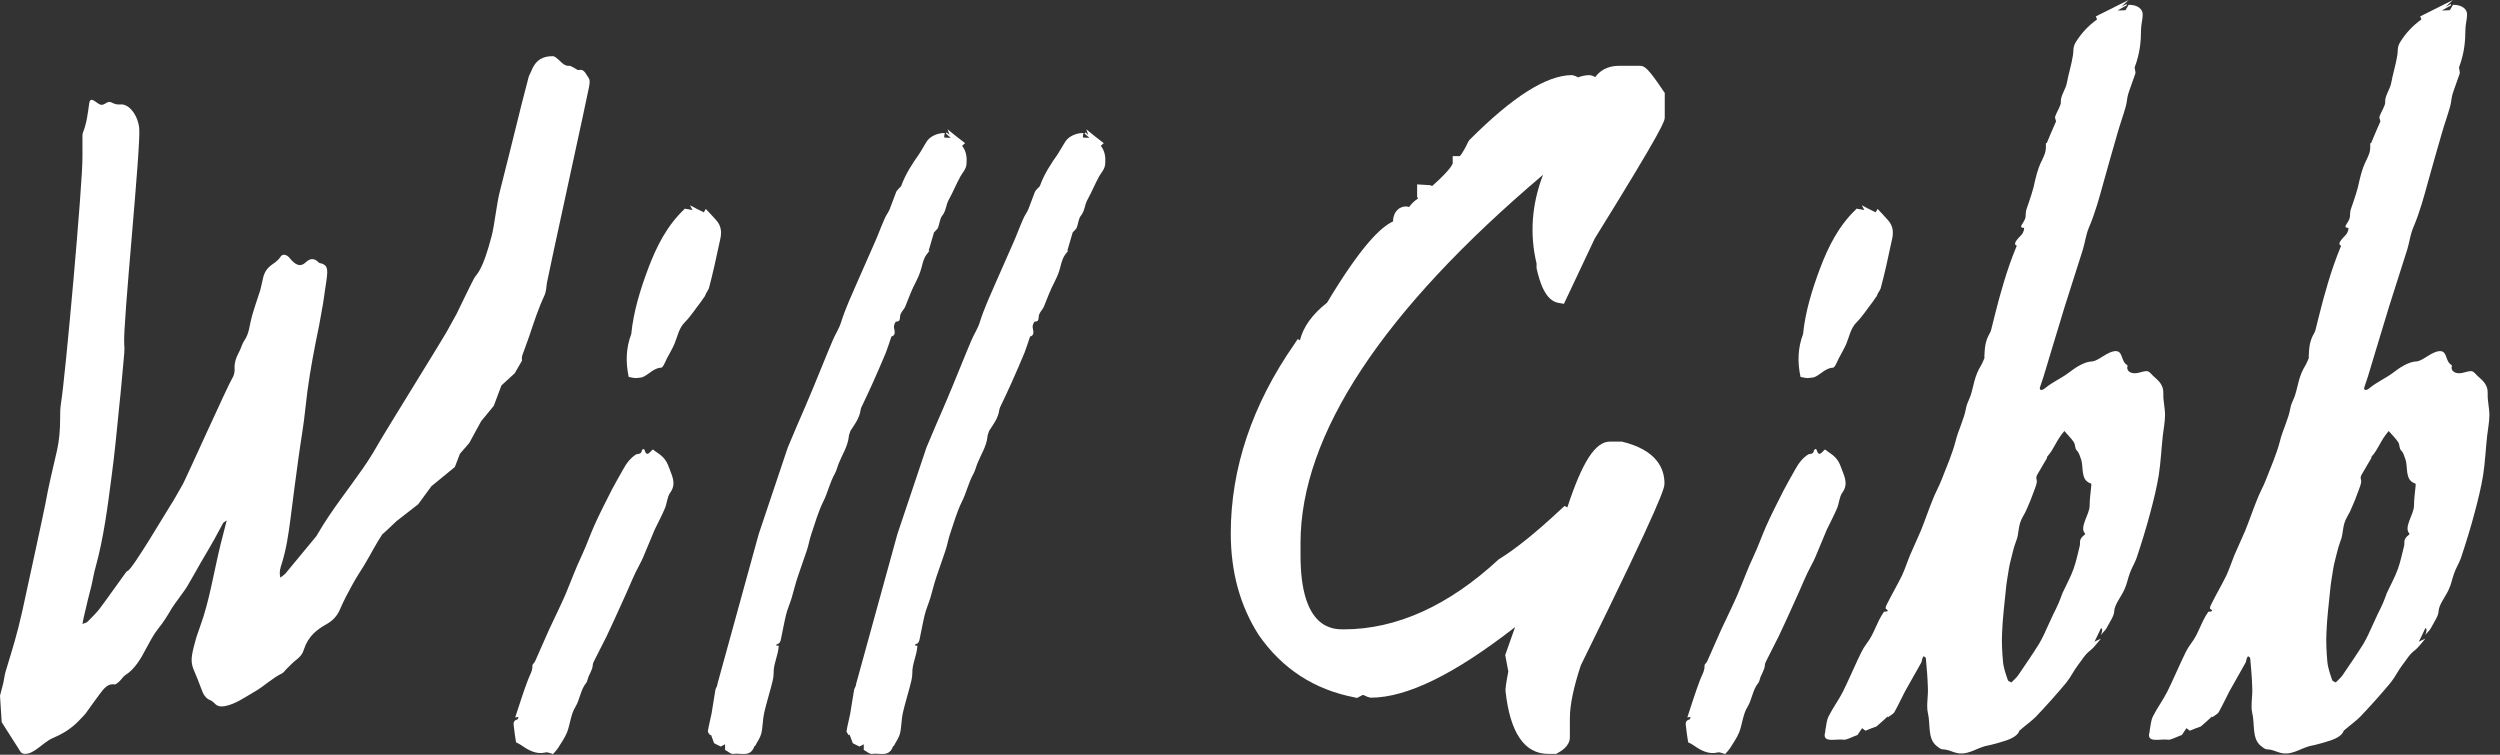
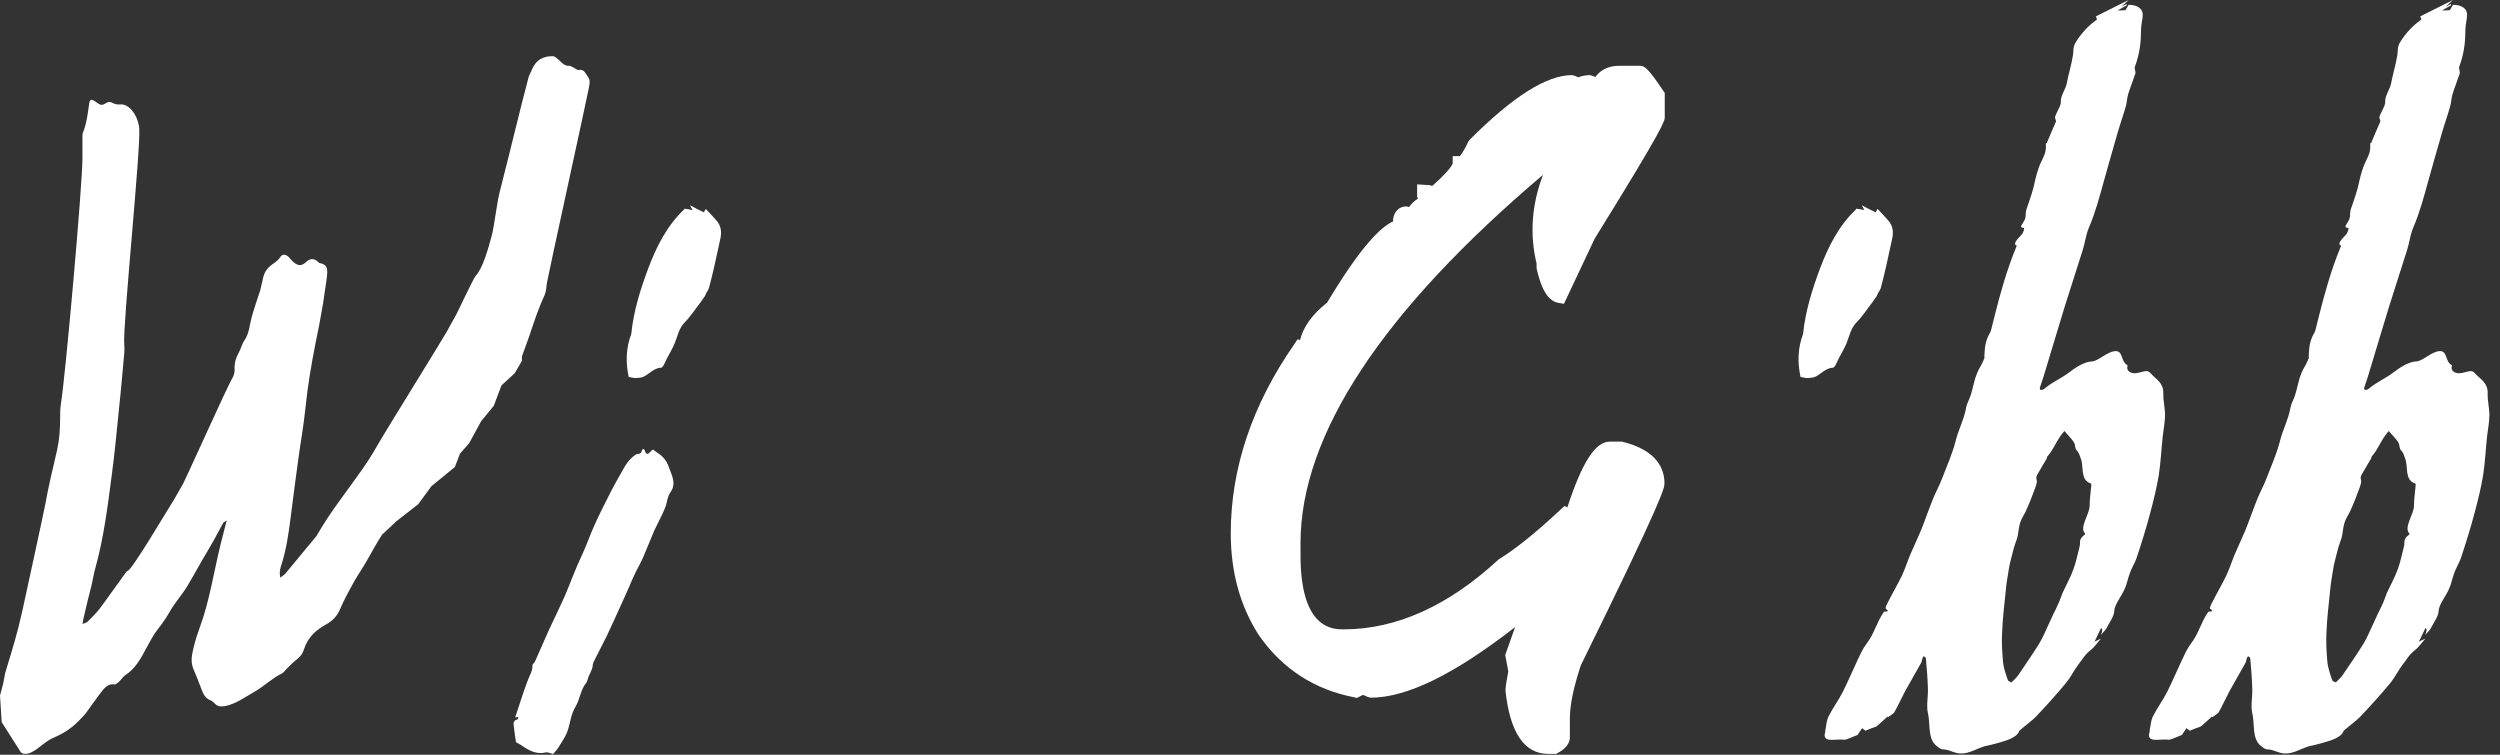
<svg xmlns="http://www.w3.org/2000/svg" width="159" height="48" viewBox="0 0 159 48" fill="none">
  <rect x="0" y="0" width="159" height="48" fill="#333333" stroke="none" />
  <path d="M35.154 47.946C34.975 47.91 34.831 47.82 34.705 47.856C34.095 48 33.61 47.713 33.143 47.389C33.035 47.318 32.927 47.264 32.82 47.21C32.766 46.869 32.712 46.528 32.676 46.168C32.64 45.971 32.676 45.809 32.91 45.755C32.945 45.755 32.945 45.648 32.981 45.594L32.766 45.63C33.035 44.822 33.287 43.995 33.592 43.205C33.7 42.918 33.879 42.667 33.861 42.325C33.861 42.236 34.005 42.146 34.041 42.038C34.346 41.374 34.615 40.709 34.921 40.045C35.262 39.309 35.621 38.59 35.944 37.854C36.303 37.01 36.609 36.148 37.004 35.322C37.291 34.712 37.507 34.083 37.776 33.472C38.117 32.7 38.512 31.946 38.889 31.192C39.123 30.743 39.374 30.312 39.626 29.863C39.841 29.468 40.092 29.127 40.469 28.893C40.595 28.858 40.757 28.893 40.811 28.696C40.811 28.642 40.865 28.588 40.901 28.552C40.901 28.552 40.99 28.588 40.99 28.606C41.116 29.055 41.278 28.822 41.457 28.642C41.475 28.624 41.511 28.606 41.529 28.588C41.745 28.768 41.996 28.893 42.175 29.091C42.337 29.253 42.463 29.486 42.535 29.701C42.714 30.222 43.055 30.743 42.624 31.336C42.427 31.605 42.427 32.018 42.283 32.341C42.086 32.808 41.852 33.239 41.637 33.688C41.385 34.263 41.17 34.837 40.918 35.412C40.775 35.753 40.577 36.076 40.416 36.417C40.344 36.561 40.29 36.705 40.218 36.849C39.985 37.387 39.751 37.926 39.5 38.465C39.194 39.129 38.907 39.794 38.584 40.458C38.315 41.015 38.009 41.571 37.74 42.128C37.686 42.254 37.704 42.415 37.65 42.541C37.596 42.703 37.507 42.864 37.435 43.026C37.381 43.151 37.363 43.313 37.291 43.421C36.914 43.87 36.896 44.462 36.591 44.965C36.303 45.432 36.267 46.043 36.07 46.563C35.926 46.923 35.693 47.246 35.495 47.569C35.388 47.731 35.244 47.874 35.136 48" fill="white" />
  <path d="M43.542 13.271C43.685 13.288 43.847 13.324 44.045 13.36C43.991 13.252 43.955 13.181 43.883 13.055C44.188 13.217 44.458 13.36 44.763 13.504C44.799 13.45 44.853 13.342 44.889 13.288C45.104 13.522 45.338 13.755 45.553 14.007C45.876 14.366 45.912 14.779 45.804 15.228C45.679 15.803 45.553 16.377 45.427 16.952C45.32 17.419 45.212 17.868 45.086 18.334C45.05 18.442 44.96 18.55 44.907 18.658C44.871 18.747 44.835 18.855 44.763 18.927C44.691 19.017 44.637 19.125 44.565 19.214C44.224 19.645 43.937 20.112 43.56 20.489C43.165 20.884 43.093 21.405 42.895 21.872C42.752 22.195 42.572 22.501 42.41 22.806C42.339 22.95 42.285 23.093 42.213 23.219C42.177 23.273 42.123 23.363 42.069 23.381C41.62 23.398 41.333 23.74 40.974 23.937C40.83 24.027 40.633 24.027 40.453 24.045C40.309 24.045 40.166 24.009 39.986 23.973C39.789 23.057 39.807 22.141 40.148 21.244C40.291 19.807 40.722 18.424 41.225 17.077C41.746 15.695 42.41 14.366 43.506 13.324" fill="white" />
-   <path d="M109.701 47.946C109.521 47.91 109.378 47.82 109.252 47.856C108.642 48 108.157 47.713 107.69 47.389C107.582 47.318 107.474 47.264 107.367 47.21C107.313 46.869 107.259 46.528 107.223 46.168C107.187 45.971 107.223 45.809 107.456 45.755C107.492 45.755 107.492 45.648 107.528 45.594L107.313 45.63C107.582 44.822 107.833 43.995 108.139 43.205C108.246 42.918 108.426 42.667 108.408 42.325C108.408 42.236 108.552 42.146 108.588 42.038C108.893 41.374 109.162 40.709 109.468 40.045C109.809 39.309 110.168 38.59 110.491 37.854C110.85 37.01 111.156 36.148 111.551 35.322C111.838 34.712 112.053 34.083 112.323 33.472C112.664 32.7 113.059 31.946 113.436 31.192C113.67 30.743 113.921 30.312 114.172 29.863C114.388 29.468 114.639 29.127 115.016 28.893C115.142 28.858 115.304 28.893 115.358 28.696C115.358 28.642 115.411 28.588 115.447 28.552C115.447 28.552 115.537 28.588 115.537 28.606C115.663 29.055 115.824 28.822 116.004 28.642C116.022 28.624 116.058 28.606 116.076 28.588C116.291 28.768 116.543 28.893 116.722 29.091C116.884 29.253 117.01 29.486 117.081 29.701C117.261 30.222 117.602 30.743 117.171 31.336C116.974 31.605 116.974 32.018 116.83 32.341C116.633 32.808 116.399 33.239 116.184 33.688C115.932 34.263 115.717 34.837 115.465 35.412C115.322 35.753 115.124 36.076 114.963 36.417C114.891 36.561 114.837 36.705 114.765 36.849C114.532 37.387 114.298 37.926 114.047 38.465C113.741 39.129 113.454 39.794 113.131 40.458C112.862 41.015 112.556 41.571 112.287 42.128C112.233 42.254 112.251 42.415 112.197 42.541C112.143 42.703 112.053 42.864 111.982 43.026C111.928 43.151 111.91 43.313 111.838 43.421C111.461 43.87 111.443 44.462 111.138 44.965C110.85 45.432 110.814 46.043 110.617 46.563C110.473 46.923 110.24 47.246 110.042 47.569C109.934 47.731 109.791 47.874 109.683 48" fill="white" />
  <path d="M118.069 13.271C118.213 13.288 118.374 13.324 118.572 13.36C118.518 13.252 118.482 13.181 118.41 13.055C118.716 13.217 118.985 13.36 119.29 13.504C119.326 13.45 119.38 13.342 119.416 13.288C119.631 13.522 119.865 13.755 120.08 14.007C120.404 14.366 120.44 14.779 120.332 15.228C120.206 15.803 120.08 16.377 119.955 16.952C119.847 17.419 119.739 17.868 119.613 18.334C119.578 18.442 119.488 18.55 119.434 18.658C119.398 18.747 119.362 18.855 119.29 18.927C119.218 19.017 119.165 19.125 119.093 19.214C118.752 19.645 118.464 20.112 118.087 20.489C117.692 20.884 117.62 21.405 117.423 21.872C117.279 22.195 117.099 22.501 116.938 22.806C116.866 22.95 116.812 23.093 116.74 23.219C116.704 23.273 116.651 23.363 116.597 23.381C116.148 23.398 115.86 23.74 115.501 23.937C115.358 24.027 115.16 24.027 114.981 24.045C114.837 24.045 114.693 24.009 114.514 23.973C114.316 23.057 114.334 22.141 114.675 21.244C114.819 19.807 115.25 18.424 115.753 17.077C116.273 15.695 116.938 14.366 118.033 13.324" fill="white" />
  <path d="M0.144 45.989C0.539 46.599 0.916 47.21 1.311 47.82C1.365 47.91 1.49 47.946 1.598 47.946C1.886 47.946 2.137 47.785 2.388 47.605C2.712 47.371 3.017 47.084 3.358 46.941C3.951 46.689 4.507 46.366 5.01 45.845C5.154 45.684 5.315 45.54 5.459 45.36C5.764 44.947 6.052 44.516 6.357 44.121C6.608 43.78 6.878 43.457 7.273 43.529C7.363 43.547 7.488 43.421 7.578 43.349C7.722 43.223 7.829 43.026 7.973 42.936C8.548 42.577 8.943 41.93 9.302 41.23C9.535 40.799 9.769 40.35 10.056 39.991C10.379 39.596 10.649 39.165 10.918 38.698C11.062 38.465 11.223 38.267 11.385 38.034C11.565 37.782 11.762 37.531 11.924 37.261C12.211 36.777 12.498 36.256 12.786 35.753C13.055 35.286 13.342 34.819 13.612 34.334C13.809 33.993 13.989 33.616 14.186 33.275C14.222 33.203 14.312 33.185 14.42 33.095C14.276 33.67 14.15 34.155 14.025 34.64C13.594 36.4 13.324 38.231 12.714 39.883C12.624 40.153 12.516 40.422 12.444 40.691C12.355 41.015 12.265 41.338 12.211 41.679C12.157 42.002 12.193 42.307 12.319 42.595C12.48 42.972 12.642 43.367 12.786 43.762C12.911 44.139 13.073 44.426 13.378 44.534C13.468 44.57 13.558 44.642 13.63 44.714C13.827 44.947 14.061 44.947 14.294 44.911C14.976 44.786 15.587 44.337 16.215 43.977C16.808 43.636 17.329 43.116 17.939 42.828C18.029 42.774 18.119 42.667 18.191 42.577C18.406 42.379 18.604 42.146 18.819 41.984C19.035 41.823 19.232 41.625 19.322 41.32C19.609 40.44 20.166 40.045 20.723 39.722C21.118 39.506 21.441 39.219 21.657 38.68C21.89 38.141 22.159 37.639 22.429 37.154C22.662 36.723 22.931 36.328 23.183 35.915C23.56 35.286 23.901 34.604 24.296 34.011C24.332 33.957 24.35 33.939 24.368 33.939C24.512 33.814 24.853 33.49 25.212 33.149L26.595 32.072L27.439 30.922L28.929 29.701L29.253 28.857L29.845 28.175L30.599 26.792L31.407 25.805L31.892 24.512L32.736 23.74L33.203 22.931C33.149 22.662 33.275 22.465 33.347 22.249C33.455 21.944 33.562 21.657 33.67 21.351C33.957 20.489 34.245 19.609 34.622 18.801C34.73 18.586 34.748 18.281 34.783 17.993C34.819 17.706 37.423 5.836 37.459 5.549C37.495 5.333 37.549 5.1 37.423 4.938C37.261 4.705 37.136 4.364 36.831 4.453C36.741 4.489 36.615 4.364 36.507 4.31C36.4 4.274 36.31 4.184 36.22 4.184C35.951 4.22 35.753 4.022 35.556 3.825C35.43 3.717 35.286 3.573 35.16 3.573C34.604 3.573 34.101 3.735 33.796 4.507C33.742 4.651 33.652 4.777 33.616 4.92C33.526 5.226 32.988 7.345 32.377 9.841C32.18 10.613 31.982 11.403 31.785 12.193C31.605 12.875 31.443 14.33 31.282 14.958C30.707 17.185 30.348 17.401 30.204 17.616C30.079 17.796 29.091 19.861 29.037 19.968C28.822 20.364 28.606 20.741 28.391 21.136C28.283 21.351 24.673 27.187 24.314 27.798C23.919 28.48 23.524 29.163 23.093 29.773C22.123 31.174 21.064 32.467 20.184 33.993C20.148 34.065 20.112 34.119 20.058 34.173C19.43 34.927 18.801 35.699 18.173 36.453C18.083 36.561 17.957 36.633 17.832 36.741C17.742 36.382 17.832 36.112 17.921 35.843C18.209 34.927 18.352 33.957 18.478 32.97C18.64 31.695 18.801 30.42 18.981 29.145C19.125 28.067 19.322 27.008 19.43 25.912C19.573 24.512 19.807 23.147 20.076 21.782C20.238 21.028 20.382 20.274 20.507 19.52C20.579 19.16 20.615 18.801 20.669 18.46C20.723 18.083 20.795 17.706 20.813 17.329C20.813 16.988 20.723 16.862 20.489 16.772C20.418 16.736 20.31 16.754 20.256 16.682C19.986 16.395 19.699 16.431 19.448 16.682C19.107 17.006 18.819 16.844 18.532 16.539C18.46 16.467 18.388 16.359 18.317 16.305C18.155 16.18 17.957 16.144 17.832 16.341C17.652 16.628 17.401 16.736 17.185 16.916C16.952 17.113 16.79 17.365 16.718 17.742C16.664 17.975 16.61 18.227 16.557 18.442C16.377 18.999 16.18 19.555 16.018 20.13C15.874 20.633 15.856 21.208 15.551 21.639C15.407 21.836 15.336 22.141 15.21 22.375C15.03 22.716 14.887 23.057 14.923 23.506C14.923 23.686 14.869 23.919 14.779 24.045C14.546 24.386 11.852 30.384 11.636 30.779C11.547 30.922 11.008 31.91 10.828 32.162C10.559 32.575 8.404 36.238 8.117 36.31C8.063 36.31 8.027 36.4 7.973 36.453C7.416 37.208 6.878 37.998 6.321 38.734C6.088 39.039 5.818 39.273 5.567 39.542C5.495 39.614 5.405 39.614 5.244 39.686C5.297 39.398 5.333 39.201 5.387 39.003C5.513 38.429 5.657 37.872 5.8 37.315C5.908 36.884 5.962 36.453 6.088 36.04C6.59 34.209 6.842 32.269 7.093 30.33C7.291 28.857 7.434 27.385 7.578 25.895C7.704 24.763 7.793 23.614 7.901 22.483C7.919 22.285 7.919 22.087 7.901 21.89C7.793 20.759 8.979 9.266 8.853 8.135C8.763 7.327 8.207 6.572 7.632 6.644C7.434 6.662 7.273 6.608 7.093 6.518C6.806 6.357 6.644 6.77 6.357 6.644C6.07 6.518 5.746 6.088 5.675 6.572C5.585 7.201 5.513 7.847 5.279 8.422C5.244 8.494 5.244 8.62 5.244 8.709C5.244 9.14 5.244 9.571 5.244 10.002C5.261 11.636 4.148 24.045 3.879 25.643C3.825 25.966 3.825 26.308 3.825 26.631C3.825 27.313 3.771 27.995 3.627 28.642C3.376 29.755 3.089 30.887 2.891 32.018C2.765 32.682 1.58 38.123 1.419 38.86C1.059 40.458 0.826 41.158 0.359 42.703C0.287 42.936 0.269 43.187 0.215 43.421C0.144 43.708 0.072 43.977 0 44.247C0.036 44.804 0.072 45.378 0.108 45.935L0.144 45.989Z" fill="white" />
-   <path d="M61.199 9.266C61.199 9.266 61.307 9.176 61.379 9.104C61.002 8.817 60.66 8.548 60.265 8.224C60.319 8.386 60.355 8.458 60.391 8.584C60.301 8.494 60.247 8.458 60.211 8.422L60.158 8.494L60.463 8.763C60.319 8.763 60.194 8.763 60.05 8.745C60.05 8.637 60.068 8.548 60.086 8.458C59.565 8.458 59.134 8.709 58.954 8.979C58.775 9.248 58.631 9.535 58.452 9.805C58.003 10.433 57.59 11.08 57.32 11.816C57.302 11.87 57.23 11.924 57.177 11.977C57.123 12.049 57.033 12.121 56.997 12.211C56.853 12.57 56.728 12.947 56.584 13.306C56.494 13.522 56.333 13.719 56.243 13.953C56.027 14.438 55.848 14.941 55.632 15.425C55.255 16.287 54.878 17.131 54.501 17.993C54.142 18.819 53.765 19.627 53.495 20.489C53.37 20.902 53.118 21.262 52.957 21.657C52.526 22.662 52.131 23.686 51.7 24.709C51.376 25.499 51.035 26.272 50.694 27.062C50.496 27.529 50.299 27.995 50.102 28.462L48.252 33.975L45.63 43.493C45.63 43.6 45.576 43.69 45.54 43.762L45.504 43.852C45.415 44.355 45.343 44.875 45.253 45.396C45.181 45.773 45.073 46.132 45.02 46.51C45.02 46.581 45.109 46.671 45.163 46.761L45.217 46.725C45.289 46.905 45.343 47.084 45.415 47.264C45.54 47.336 45.684 47.407 45.846 47.479C45.899 47.443 45.989 47.407 46.115 47.336V47.695C46.294 47.785 46.492 47.982 46.654 47.946C47.103 47.874 47.713 48.179 47.965 47.497C47.965 47.461 48.018 47.443 48.036 47.425C48.162 47.174 48.342 46.941 48.413 46.671C48.521 46.24 48.503 45.791 48.593 45.378C48.719 44.803 48.898 44.247 49.042 43.69C49.114 43.403 49.204 43.116 49.204 42.81C49.186 42.218 49.491 41.715 49.527 41.068C49.527 41.068 49.15 41.068 49.527 40.925C49.599 40.889 49.653 40.745 49.67 40.637C49.778 40.135 49.868 39.614 49.994 39.093C50.084 38.734 50.245 38.375 50.353 38.016C50.479 37.585 50.586 37.136 50.73 36.705C50.91 36.148 51.125 35.591 51.305 35.035C51.43 34.676 51.484 34.298 51.61 33.939C51.843 33.257 52.041 32.539 52.364 31.892C52.651 31.318 52.777 30.689 53.1 30.114C53.208 29.917 53.262 29.666 53.352 29.45C53.567 28.911 53.908 28.409 53.98 27.798C53.98 27.672 54.052 27.529 54.088 27.403C54.357 26.99 54.663 26.595 54.734 26.074C54.734 26.02 54.77 25.948 54.788 25.895C55.04 25.356 55.309 24.817 55.542 24.278C55.812 23.668 56.081 23.057 56.333 22.447C56.458 22.123 56.566 21.782 56.692 21.405C56.979 21.333 56.907 21.082 56.853 20.812C56.836 20.705 56.943 20.453 56.997 20.453C57.284 20.453 57.213 20.256 57.248 20.112C57.248 20.04 57.284 19.951 57.32 19.897C57.392 19.753 57.518 19.645 57.572 19.502C57.787 18.963 57.985 18.424 58.254 17.921C58.362 17.706 58.47 17.473 58.541 17.239C58.631 16.988 58.667 16.718 58.775 16.467C58.847 16.269 58.99 16.108 59.116 15.946H59.062C59.188 15.533 59.296 15.138 59.403 14.779C59.493 14.671 59.601 14.599 59.655 14.492C59.763 14.24 59.763 13.917 59.924 13.719C60.175 13.414 60.158 13.037 60.337 12.714C60.606 12.229 60.822 11.69 61.091 11.205C61.235 10.954 61.432 10.774 61.468 10.451C61.504 10.02 61.468 9.643 61.199 9.284V9.266Z" fill="white" />
-   <path d="M70.019 9.266C70.019 9.266 70.127 9.176 70.199 9.104C69.822 8.817 69.481 8.548 69.086 8.224C69.139 8.386 69.175 8.458 69.211 8.584C69.122 8.494 69.068 8.458 69.032 8.422L68.978 8.494L69.283 8.763C69.139 8.763 69.014 8.763 68.87 8.745C68.87 8.637 68.888 8.548 68.906 8.458C68.385 8.458 67.954 8.709 67.775 8.979C67.595 9.248 67.451 9.535 67.272 9.805C66.823 10.433 66.41 11.08 66.141 11.816C66.123 11.87 66.051 11.924 65.997 11.977C65.943 12.049 65.853 12.121 65.817 12.211C65.674 12.57 65.548 12.947 65.404 13.306C65.315 13.522 65.153 13.719 65.063 13.953C64.848 14.438 64.668 14.941 64.453 15.425C64.076 16.287 63.698 17.131 63.321 17.993C62.962 18.819 62.585 19.627 62.316 20.489C62.19 20.902 61.939 21.262 61.777 21.657C61.346 22.662 60.951 23.686 60.52 24.709C60.197 25.499 59.856 26.272 59.514 27.062C59.317 27.529 59.119 27.995 58.922 28.462L57.072 33.975L54.45 43.493C54.45 43.6 54.397 43.69 54.361 43.762L54.325 43.852C54.235 44.355 54.163 44.875 54.073 45.396C54.002 45.773 53.894 46.132 53.84 46.51C53.84 46.581 53.93 46.671 53.983 46.761L54.037 46.725C54.109 46.905 54.163 47.084 54.235 47.264C54.361 47.336 54.504 47.407 54.666 47.479C54.72 47.443 54.809 47.407 54.935 47.336V47.695C55.115 47.785 55.312 47.982 55.474 47.946C55.923 47.874 56.533 48.179 56.785 47.497C56.785 47.461 56.839 47.443 56.857 47.425C56.982 47.174 57.162 46.941 57.234 46.671C57.342 46.24 57.324 45.791 57.413 45.378C57.539 44.803 57.719 44.247 57.862 43.69C57.934 43.403 58.024 43.116 58.024 42.81C58.006 42.218 58.311 41.715 58.347 41.068C58.347 41.068 57.97 41.068 58.347 40.925C58.419 40.889 58.473 40.745 58.491 40.637C58.599 40.135 58.688 39.614 58.814 39.093C58.904 38.734 59.065 38.375 59.173 38.016C59.299 37.585 59.407 37.136 59.55 36.705C59.73 36.148 59.945 35.591 60.125 35.035C60.251 34.676 60.304 34.298 60.43 33.939C60.664 33.257 60.861 32.539 61.184 31.892C61.472 31.318 61.597 30.689 61.921 30.114C62.028 29.917 62.082 29.666 62.172 29.45C62.388 28.911 62.729 28.409 62.801 27.798C62.801 27.672 62.872 27.529 62.908 27.403C63.178 26.99 63.483 26.595 63.555 26.074C63.555 26.02 63.591 25.948 63.609 25.895C63.86 25.356 64.129 24.817 64.363 24.278C64.632 23.668 64.902 23.057 65.153 22.447C65.279 22.123 65.386 21.782 65.512 21.405C65.799 21.333 65.728 21.082 65.674 20.812C65.656 20.705 65.763 20.453 65.817 20.453C66.105 20.453 66.033 20.256 66.069 20.112C66.069 20.04 66.105 19.951 66.141 19.897C66.213 19.753 66.338 19.645 66.392 19.502C66.608 18.963 66.805 18.424 67.074 17.921C67.182 17.706 67.29 17.473 67.362 17.239C67.451 16.988 67.487 16.718 67.595 16.467C67.667 16.269 67.811 16.108 67.936 15.946H67.882C68.008 15.533 68.116 15.138 68.224 14.779C68.314 14.671 68.421 14.599 68.475 14.492C68.583 14.24 68.583 13.917 68.744 13.719C68.996 13.414 68.978 13.037 69.157 12.714C69.427 12.229 69.642 11.69 69.912 11.205C70.055 10.954 70.253 10.774 70.289 10.451C70.325 10.02 70.289 9.643 70.019 9.284V9.266Z" fill="white" />
  <path d="M98.946 47.946H98.461C96.953 47.946 96.037 46.599 95.75 43.942C95.75 43.798 95.75 43.636 95.929 42.703L95.732 41.661L96.36 39.883C92.482 42.9 89.465 44.373 87.166 44.373L86.969 44.319C86.825 44.247 86.735 44.211 86.681 44.193L86.304 44.391L86.161 44.355C83.611 43.87 81.546 42.541 80.055 40.386C78.87 38.536 78.277 36.382 78.277 33.921C78.277 29.791 79.642 25.733 82.318 21.89L82.533 21.567L82.677 21.639C82.892 20.777 83.467 19.986 84.401 19.25C86.556 15.659 87.795 14.456 88.603 14.079V13.935C88.675 13.432 88.998 13.127 89.447 13.127L89.626 13.163C89.752 12.965 89.95 12.786 90.183 12.624L90.129 12.516V11.726L90.973 11.78L91.081 11.834C92.284 10.774 92.374 10.433 92.392 10.397V9.93H92.841C92.841 9.93 93.02 9.787 93.379 9.015L93.469 8.889C96.235 6.123 98.372 4.777 99.988 4.777L100.185 4.831L100.365 4.92C100.598 4.831 100.85 4.777 101.119 4.777L101.317 4.831C101.317 4.831 101.424 4.884 101.46 4.902C101.73 4.525 102.197 4.184 102.987 4.184H104.298C104.585 4.184 104.818 4.328 105.788 5.782L105.878 5.908V7.452C105.878 7.686 105.878 7.991 101.424 15.174L99.467 19.322L99.144 19.268C98.282 19.142 97.923 17.939 97.725 17.059V16.754C97.276 14.887 97.42 12.983 98.138 11.116C87.903 19.789 82.713 27.672 82.713 34.532V35.322C82.713 40.027 84.778 40.027 85.46 40.027C88.818 40.027 92.14 38.519 95.319 35.574C96.378 34.927 97.671 33.886 99.269 32.395L99.503 32.18L99.683 32.269C100.634 29.378 101.46 28.085 102.394 28.085H103.148C105.393 28.624 105.86 29.827 105.86 30.743C105.86 31.012 105.86 31.515 100.544 42.307C100.096 43.654 99.844 44.804 99.844 45.684V46.887C99.844 47.479 99.234 47.803 99.036 47.91L98.946 47.964V47.946Z" fill="white" />
  <path d="M126.203 22.716C126.239 22.231 126.203 21.764 126.58 21.136C126.616 21.064 126.634 20.992 126.652 20.92C126.814 20.292 126.958 19.663 127.137 19.017C127.335 18.299 127.55 17.562 127.802 16.844C127.927 16.467 128.089 16.072 128.268 15.623C127.999 15.533 128.268 15.246 128.574 14.923C128.699 14.797 128.771 14.492 128.717 14.492C128.376 14.492 128.628 14.258 128.717 14.079C128.771 13.989 128.807 13.899 128.825 13.809C128.843 13.648 128.825 13.504 128.879 13.324C129.094 12.696 129.328 12.049 129.436 11.457C129.49 11.205 129.579 10.918 129.669 10.649C129.777 10.343 129.974 10.02 130.064 9.733C130.136 9.499 130.118 9.32 130.118 9.104H130.172C130.369 8.62 130.585 8.135 130.764 7.722C130.747 7.596 130.675 7.506 130.711 7.398C130.818 7.093 131.088 6.716 131.07 6.483C131.034 6.123 131.375 5.675 131.447 5.297C131.555 4.705 131.752 4.094 131.842 3.502C131.896 3.214 131.806 2.999 132.057 2.622C132.381 2.119 132.776 1.67 133.368 1.239C133.368 1.203 133.332 1.131 133.296 1.042C133.979 0.7 134.625 0.377 135.38 0C135.164 0.198 135.074 0.287 134.913 0.431C135.092 0.341 135.182 0.287 135.254 0.251V0.341C135.074 0.449 134.877 0.557 134.679 0.664C134.859 0.664 135.02 0.664 135.182 0.646C135.254 0.521 135.326 0.413 135.38 0.305C136.008 0.305 136.277 0.611 136.277 0.916C136.277 1.221 136.17 1.58 136.17 1.886C136.17 2.622 136.098 3.394 135.775 4.256C135.757 4.328 135.775 4.382 135.793 4.453C135.793 4.543 135.846 4.615 135.793 4.723C135.649 5.154 135.469 5.603 135.344 6.016C135.272 6.285 135.272 6.519 135.2 6.77C135.038 7.345 134.823 7.937 134.661 8.512C134.356 9.535 134.087 10.541 133.799 11.547C133.53 12.516 133.279 13.486 132.848 14.492C132.65 14.976 132.614 15.407 132.47 15.874C132.093 17.077 131.698 18.281 131.321 19.484C131.034 20.418 130.764 21.333 130.477 22.267C130.316 22.824 130.136 23.381 129.974 23.937C129.903 24.171 129.813 24.404 129.741 24.637C129.687 24.817 129.849 24.871 130.064 24.691C130.531 24.296 131.07 24.081 131.573 23.704C131.968 23.398 132.542 23.003 133.063 22.985C133.225 22.985 133.53 22.806 133.745 22.662C134.374 22.267 134.733 22.213 134.895 22.554C135.002 22.788 135.038 23.075 135.29 23.219C135.326 23.237 135.308 23.327 135.29 23.381C135.29 23.668 135.631 23.811 136.026 23.704C136.224 23.65 136.475 23.578 136.601 23.614C136.78 23.686 136.87 23.865 137.014 23.973C137.319 24.242 137.606 24.512 137.588 25.015C137.57 25.499 137.696 25.93 137.696 26.397C137.696 26.81 137.606 27.277 137.552 27.726C137.463 28.552 137.427 29.36 137.301 30.204C137.175 30.976 136.978 31.785 136.762 32.593C136.511 33.544 136.206 34.532 135.882 35.502C135.775 35.807 135.559 36.148 135.451 36.471C135.326 36.813 135.272 37.154 135.11 37.495C134.913 37.944 134.482 38.447 134.464 38.878C134.464 39.165 134.158 39.596 133.961 39.973C133.889 40.099 133.727 40.242 133.62 40.386C133.727 40.111 133.727 39.967 133.62 39.955C133.494 40.242 133.35 40.512 133.207 40.817C133.279 40.781 133.368 40.727 133.62 40.62C133.35 40.925 133.189 41.176 132.955 41.356C132.56 41.661 132.417 41.984 132.165 42.29C131.878 42.667 131.716 43.044 131.411 43.421C130.8 44.157 130.154 44.875 129.472 45.594C129.202 45.863 128.843 46.114 128.43 46.474C128.358 46.743 127.999 46.959 127.568 47.102C127.299 47.192 127.029 47.264 126.76 47.336C126.527 47.407 126.293 47.425 126.06 47.515C125.754 47.623 125.413 47.803 125.108 47.874C124.39 48.054 124.12 47.677 123.582 47.659C123.402 47.659 123.294 47.533 123.169 47.443C122.576 46.976 122.791 46.061 122.612 45.342C122.504 44.858 122.648 44.247 122.612 43.708C122.594 43.08 122.54 42.469 122.486 41.877C122.486 41.805 122.396 41.769 122.342 41.733C122.217 41.912 122.253 42.002 122.199 42.128C121.858 42.739 121.498 43.367 121.157 43.977C120.924 44.426 120.726 44.858 120.475 45.306C120.421 45.396 120.224 45.504 120.08 45.612L120.044 45.576C119.811 45.791 119.595 45.989 119.344 46.204C119.128 46.276 118.895 46.366 118.643 46.474C118.589 46.438 118.536 46.384 118.428 46.312L118.14 46.743C117.835 46.851 117.44 47.066 117.261 47.048C116.794 46.959 115.824 47.318 116.093 46.528C116.093 46.492 116.075 46.474 116.093 46.438C116.165 46.132 116.147 45.863 116.309 45.54C116.56 45.037 116.955 44.498 117.207 43.995C117.548 43.313 117.817 42.667 118.14 41.984C118.302 41.643 118.446 41.302 118.697 40.961C119.236 40.26 119.308 39.65 119.828 38.896C119.811 38.914 120.259 38.914 119.954 38.734C119.882 38.698 119.954 38.519 120.026 38.393C120.331 37.782 120.69 37.172 120.978 36.579C121.175 36.148 121.301 35.735 121.481 35.304C121.696 34.801 121.947 34.263 122.163 33.76C122.432 33.095 122.648 32.449 122.917 31.785C123.079 31.354 123.33 30.923 123.492 30.492C123.815 29.666 124.174 28.84 124.372 28.067C124.533 27.385 124.928 26.631 125.036 25.966C125.072 25.715 125.234 25.428 125.323 25.176C125.539 24.53 125.557 23.937 126.006 23.219C126.096 23.057 126.149 22.914 126.221 22.752M131.285 27.421C130.747 28.049 130.657 28.534 130.208 29.037C130.172 29.073 130.208 29.127 130.172 29.163C130.028 29.414 129.867 29.666 129.741 29.899C129.633 30.096 129.454 30.294 129.525 30.492C129.597 30.671 129.436 31.03 129.328 31.318C129.22 31.641 129.076 31.982 128.933 32.305C128.861 32.485 128.771 32.664 128.663 32.844C128.304 33.455 128.448 33.886 128.215 34.442C128.053 34.873 127.981 35.268 127.873 35.663C127.837 35.825 127.784 36.005 127.766 36.166C127.694 36.633 127.604 37.1 127.568 37.549C127.478 38.429 127.371 39.327 127.335 40.188C127.299 40.835 127.335 41.464 127.389 42.056C127.424 42.487 127.568 42.864 127.694 43.241C127.712 43.331 127.837 43.349 127.927 43.403C128.089 43.241 128.268 43.08 128.376 42.918C128.825 42.254 129.274 41.607 129.687 40.943C129.92 40.548 130.082 40.171 130.262 39.776C130.369 39.542 130.477 39.309 130.585 39.075C130.711 38.824 130.836 38.572 130.944 38.321C131.034 38.123 131.088 37.926 131.178 37.71C131.411 37.208 131.698 36.687 131.878 36.184C132.057 35.681 132.147 35.196 132.273 34.712C132.327 34.478 132.183 34.316 132.578 34.011C132.596 34.011 132.614 33.957 132.614 33.939C132.219 33.544 132.901 32.718 132.901 32.162C132.901 31.731 132.973 31.282 133.009 30.851C133.009 30.797 133.009 30.743 132.955 30.743C132.291 30.509 132.542 29.701 132.345 29.181C132.273 29.001 132.237 28.804 132.093 28.66C131.95 28.534 132.004 28.283 131.896 28.121C131.716 27.852 131.483 27.636 131.267 27.385" fill="white" />
  <path d="M146.832 22.716C146.868 22.231 146.832 21.764 147.209 21.136C147.245 21.064 147.263 20.992 147.281 20.92C147.443 20.292 147.586 19.663 147.766 19.017C147.964 18.299 148.179 17.562 148.43 16.844C148.556 16.467 148.718 16.072 148.897 15.623C148.628 15.533 148.897 15.246 149.203 14.923C149.328 14.797 149.4 14.492 149.346 14.492C149.005 14.492 149.256 14.258 149.346 14.079C149.4 13.989 149.436 13.899 149.454 13.809C149.472 13.648 149.454 13.504 149.508 13.324C149.723 12.696 149.957 12.049 150.065 11.457C150.118 11.205 150.208 10.918 150.298 10.649C150.406 10.343 150.603 10.02 150.693 9.733C150.765 9.499 150.747 9.32 150.747 9.104H150.801C150.998 8.62 151.214 8.135 151.393 7.722C151.375 7.596 151.304 7.506 151.34 7.398C151.447 7.093 151.717 6.716 151.699 6.483C151.663 6.123 152.004 5.675 152.076 5.297C152.184 4.705 152.381 4.094 152.471 3.502C152.525 3.214 152.435 2.999 152.686 2.622C153.01 2.119 153.405 1.67 153.997 1.239C153.997 1.203 153.961 1.131 153.925 1.042C154.608 0.7 155.254 0.377 156.008 0C155.793 0.198 155.703 0.287 155.542 0.431C155.721 0.341 155.811 0.287 155.883 0.251V0.341C155.703 0.449 155.506 0.557 155.308 0.664C155.488 0.664 155.649 0.664 155.811 0.646C155.883 0.521 155.955 0.413 156.008 0.305C156.637 0.305 156.906 0.611 156.906 0.916C156.906 1.221 156.799 1.58 156.799 1.886C156.799 2.622 156.727 3.394 156.403 4.256C156.386 4.328 156.403 4.382 156.421 4.453C156.421 4.543 156.475 4.615 156.421 4.723C156.278 5.154 156.098 5.603 155.973 6.016C155.901 6.285 155.901 6.519 155.829 6.77C155.667 7.345 155.452 7.937 155.29 8.512C154.985 9.535 154.716 10.541 154.428 11.547C154.159 12.516 153.907 13.486 153.476 14.492C153.279 14.976 153.243 15.407 153.099 15.874C152.722 17.077 152.327 18.281 151.95 19.484C151.663 20.418 151.393 21.333 151.106 22.267C150.944 22.824 150.765 23.381 150.603 23.937C150.531 24.171 150.442 24.404 150.37 24.637C150.316 24.817 150.478 24.871 150.693 24.691C151.16 24.296 151.699 24.081 152.201 23.704C152.597 23.398 153.171 23.003 153.692 22.985C153.854 22.985 154.159 22.806 154.374 22.662C155.003 22.267 155.362 22.213 155.524 22.554C155.631 22.788 155.667 23.075 155.919 23.219C155.955 23.237 155.937 23.327 155.919 23.381C155.919 23.668 156.26 23.811 156.655 23.704C156.852 23.65 157.104 23.578 157.23 23.614C157.409 23.686 157.499 23.865 157.643 23.973C157.948 24.242 158.235 24.512 158.217 25.015C158.199 25.499 158.325 25.93 158.325 26.397C158.325 26.81 158.235 27.277 158.181 27.726C158.091 28.552 158.056 29.36 157.93 30.204C157.804 30.976 157.607 31.785 157.391 32.593C157.14 33.544 156.834 34.532 156.511 35.502C156.403 35.807 156.188 36.148 156.08 36.471C155.955 36.813 155.901 37.154 155.739 37.495C155.542 37.944 155.111 38.447 155.093 38.878C155.093 39.165 154.787 39.596 154.59 39.973C154.518 40.099 154.356 40.242 154.249 40.386C154.356 40.111 154.356 39.967 154.249 39.955C154.123 40.242 153.979 40.512 153.836 40.817C153.907 40.781 153.997 40.727 154.249 40.62C153.979 40.925 153.818 41.176 153.584 41.356C153.189 41.661 153.045 41.984 152.794 42.29C152.507 42.667 152.345 43.044 152.04 43.421C151.429 44.157 150.783 44.875 150.1 45.594C149.831 45.863 149.472 46.114 149.059 46.474C148.987 46.743 148.628 46.959 148.197 47.102C147.928 47.192 147.658 47.264 147.389 47.336C147.155 47.407 146.922 47.425 146.689 47.515C146.383 47.623 146.042 47.803 145.737 47.874C145.019 48.054 144.749 47.677 144.21 47.659C144.031 47.659 143.923 47.533 143.797 47.443C143.205 46.976 143.42 46.061 143.241 45.342C143.133 44.858 143.277 44.247 143.241 43.708C143.223 43.08 143.169 42.469 143.115 41.877C143.115 41.805 143.025 41.769 142.971 41.733C142.846 41.912 142.882 42.002 142.828 42.128C142.487 42.739 142.127 43.367 141.786 43.977C141.553 44.426 141.355 44.858 141.104 45.306C141.05 45.396 140.852 45.504 140.709 45.612L140.673 45.576C140.439 45.791 140.224 45.989 139.973 46.204C139.757 46.276 139.524 46.366 139.272 46.474C139.218 46.438 139.164 46.384 139.057 46.312L138.769 46.743C138.464 46.851 138.069 47.066 137.889 47.048C137.423 46.959 136.453 47.318 136.722 46.528C136.722 46.492 136.704 46.474 136.722 46.438C136.794 46.132 136.776 45.863 136.938 45.54C137.189 45.037 137.584 44.498 137.836 43.995C138.177 43.313 138.446 42.667 138.769 41.984C138.931 41.643 139.075 41.302 139.326 40.961C139.865 40.26 139.937 39.65 140.457 38.896C140.439 38.914 140.888 38.914 140.583 38.734C140.511 38.698 140.583 38.519 140.655 38.393C140.96 37.782 141.319 37.172 141.607 36.579C141.804 36.148 141.93 35.735 142.109 35.304C142.325 34.801 142.576 34.263 142.792 33.76C143.061 33.095 143.277 32.449 143.546 31.785C143.708 31.354 143.959 30.923 144.121 30.492C144.444 29.666 144.803 28.84 145.001 28.067C145.162 27.385 145.557 26.631 145.665 25.966C145.701 25.715 145.863 25.428 145.952 25.176C146.168 24.53 146.186 23.937 146.635 23.219C146.724 23.057 146.778 22.914 146.85 22.752M151.914 27.421C151.375 28.049 151.286 28.534 150.837 29.037C150.801 29.073 150.837 29.127 150.801 29.163C150.657 29.414 150.496 29.666 150.37 29.899C150.262 30.096 150.083 30.294 150.154 30.492C150.226 30.671 150.065 31.03 149.957 31.318C149.849 31.641 149.705 31.982 149.562 32.305C149.49 32.485 149.4 32.664 149.292 32.844C148.933 33.455 149.077 33.886 148.843 34.442C148.682 34.873 148.61 35.268 148.502 35.663C148.466 35.825 148.412 36.005 148.395 36.166C148.323 36.633 148.233 37.1 148.197 37.549C148.107 38.429 147.999 39.327 147.964 40.188C147.928 40.835 147.964 41.464 148.017 42.056C148.053 42.487 148.197 42.864 148.323 43.241C148.341 43.331 148.466 43.349 148.556 43.403C148.718 43.241 148.897 43.08 149.005 42.918C149.454 42.254 149.903 41.607 150.316 40.943C150.549 40.548 150.711 40.171 150.891 39.776C150.998 39.542 151.106 39.309 151.214 39.075C151.34 38.824 151.465 38.572 151.573 38.321C151.663 38.123 151.717 37.926 151.806 37.71C152.04 37.208 152.327 36.687 152.507 36.184C152.686 35.681 152.776 35.196 152.902 34.712C152.956 34.478 152.812 34.316 153.207 34.011C153.225 34.011 153.243 33.957 153.243 33.939C152.848 33.544 153.53 32.718 153.53 32.162C153.53 31.731 153.602 31.282 153.638 30.851C153.638 30.797 153.638 30.743 153.584 30.743C152.92 30.509 153.171 29.701 152.974 29.181C152.902 29.001 152.866 28.804 152.722 28.66C152.579 28.534 152.632 28.283 152.525 28.121C152.345 27.852 152.112 27.636 151.896 27.385" fill="white" />
</svg>